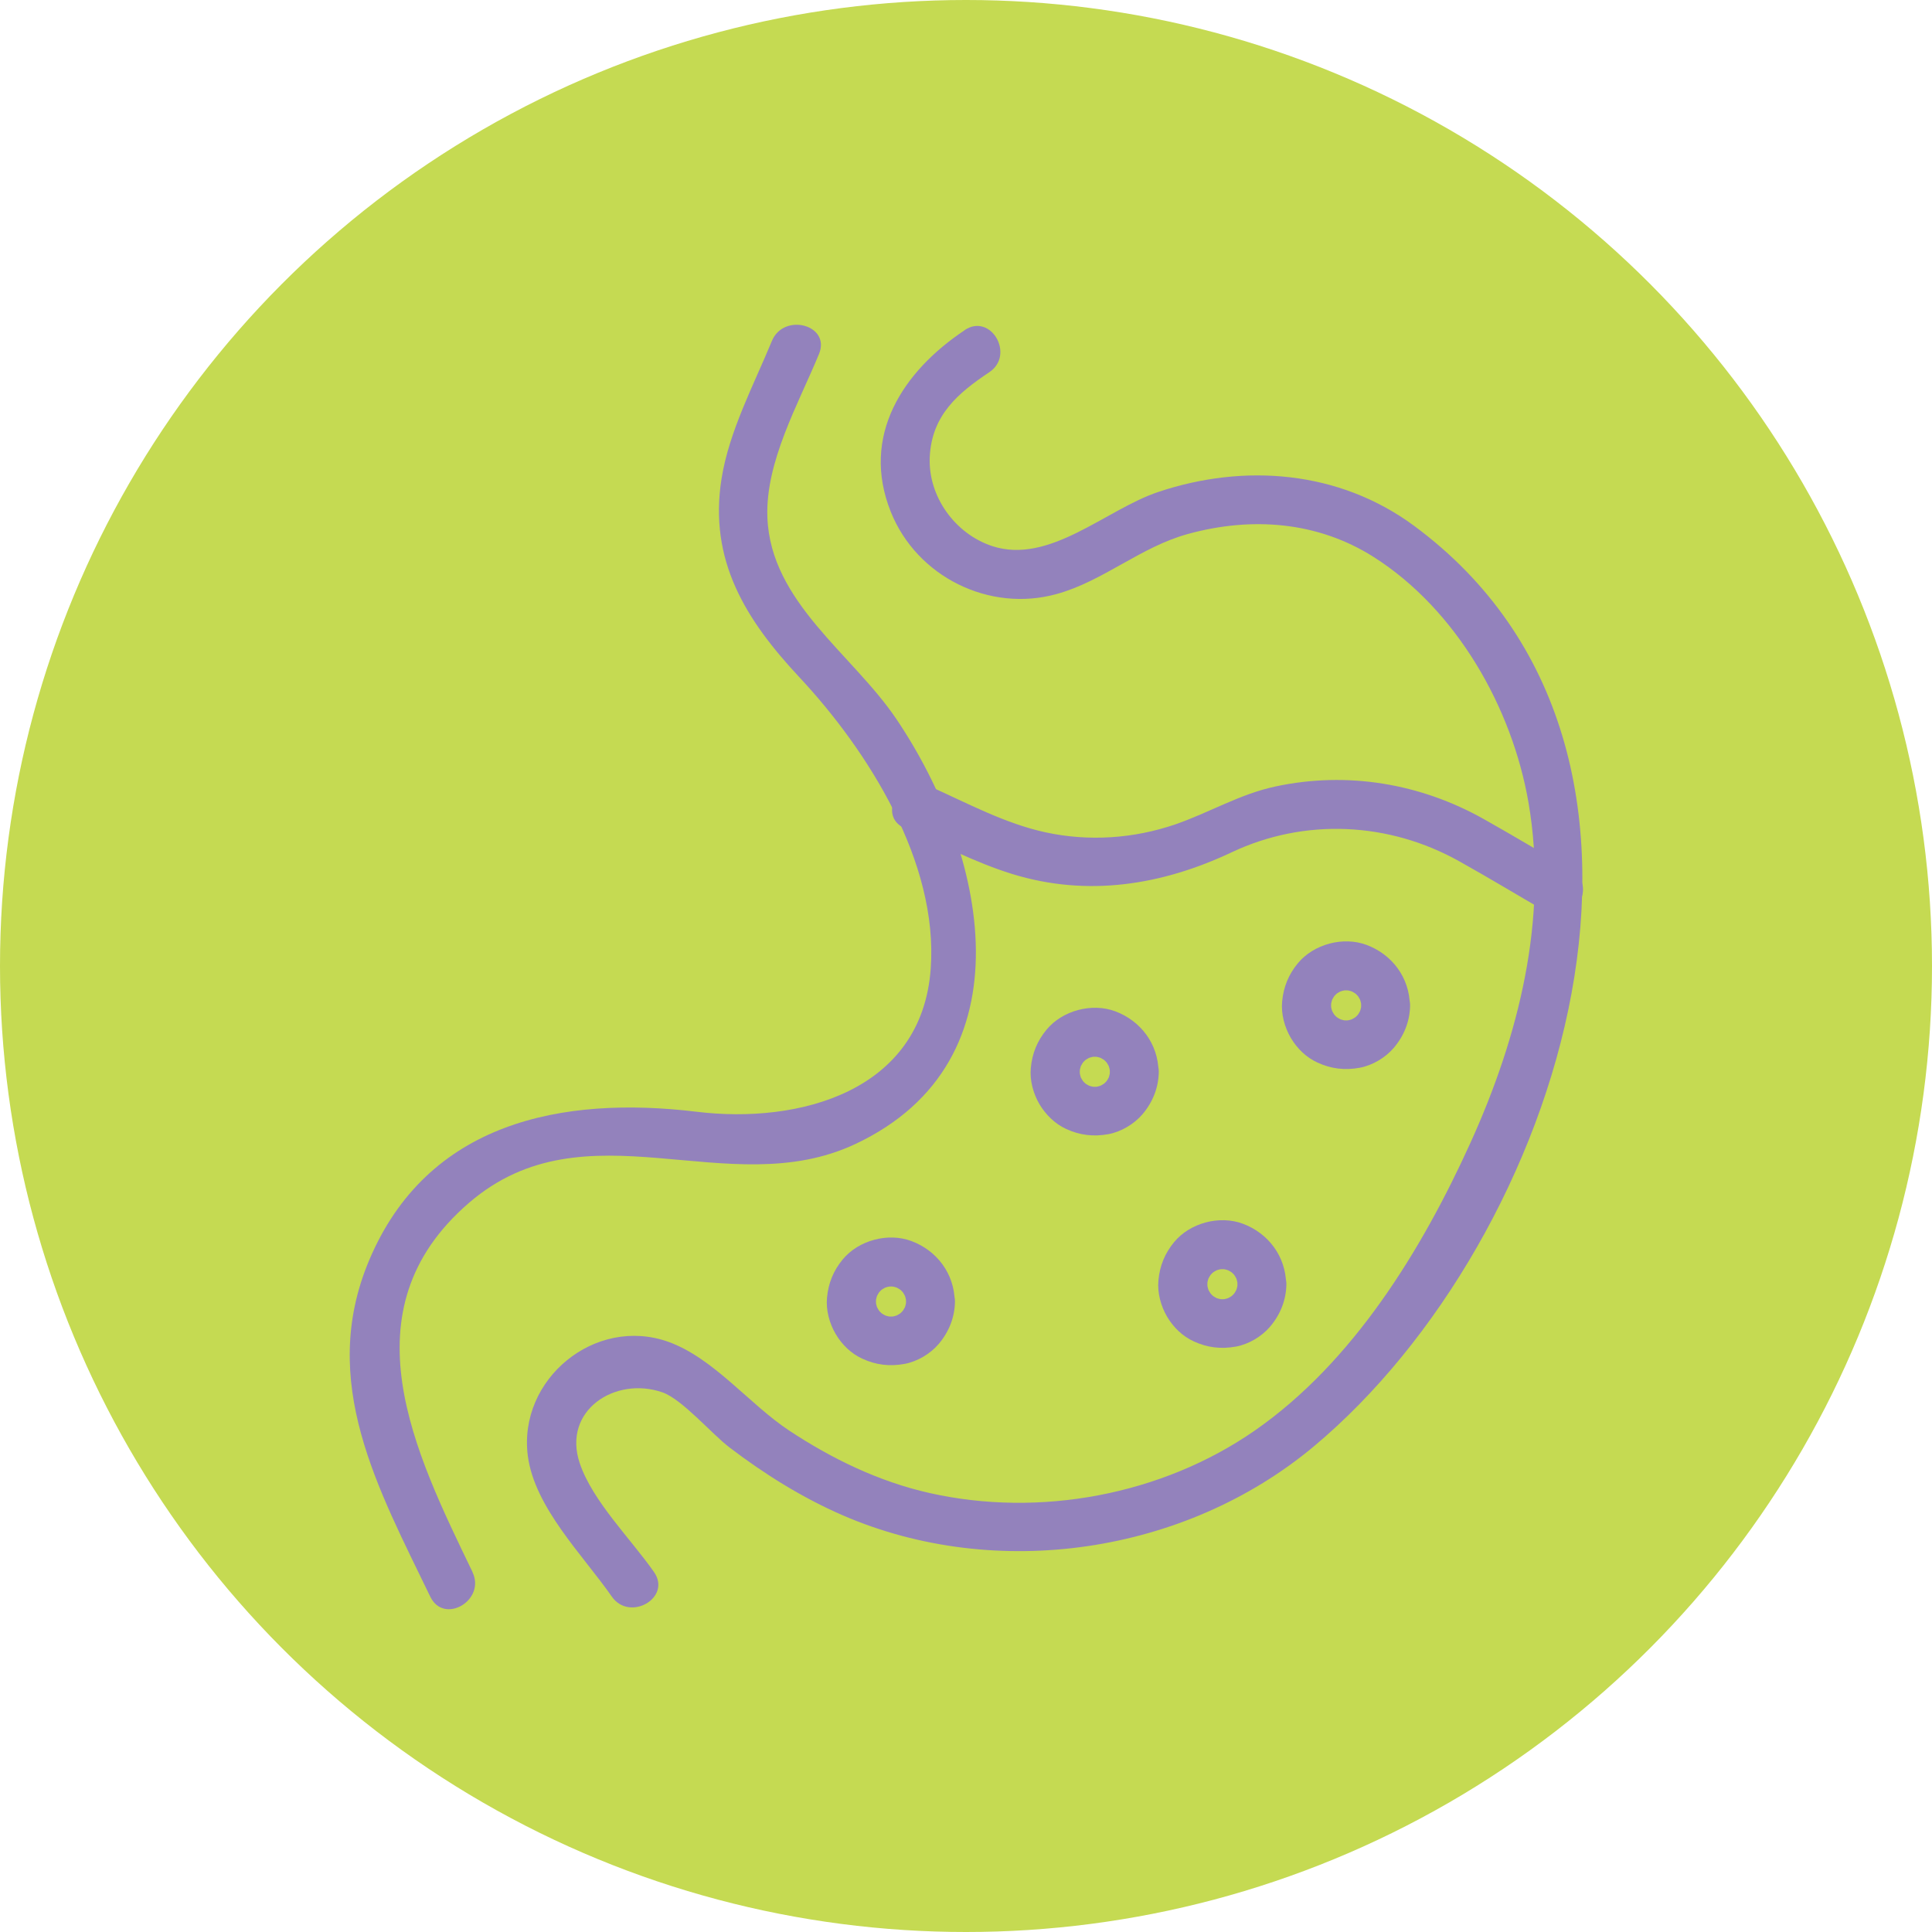
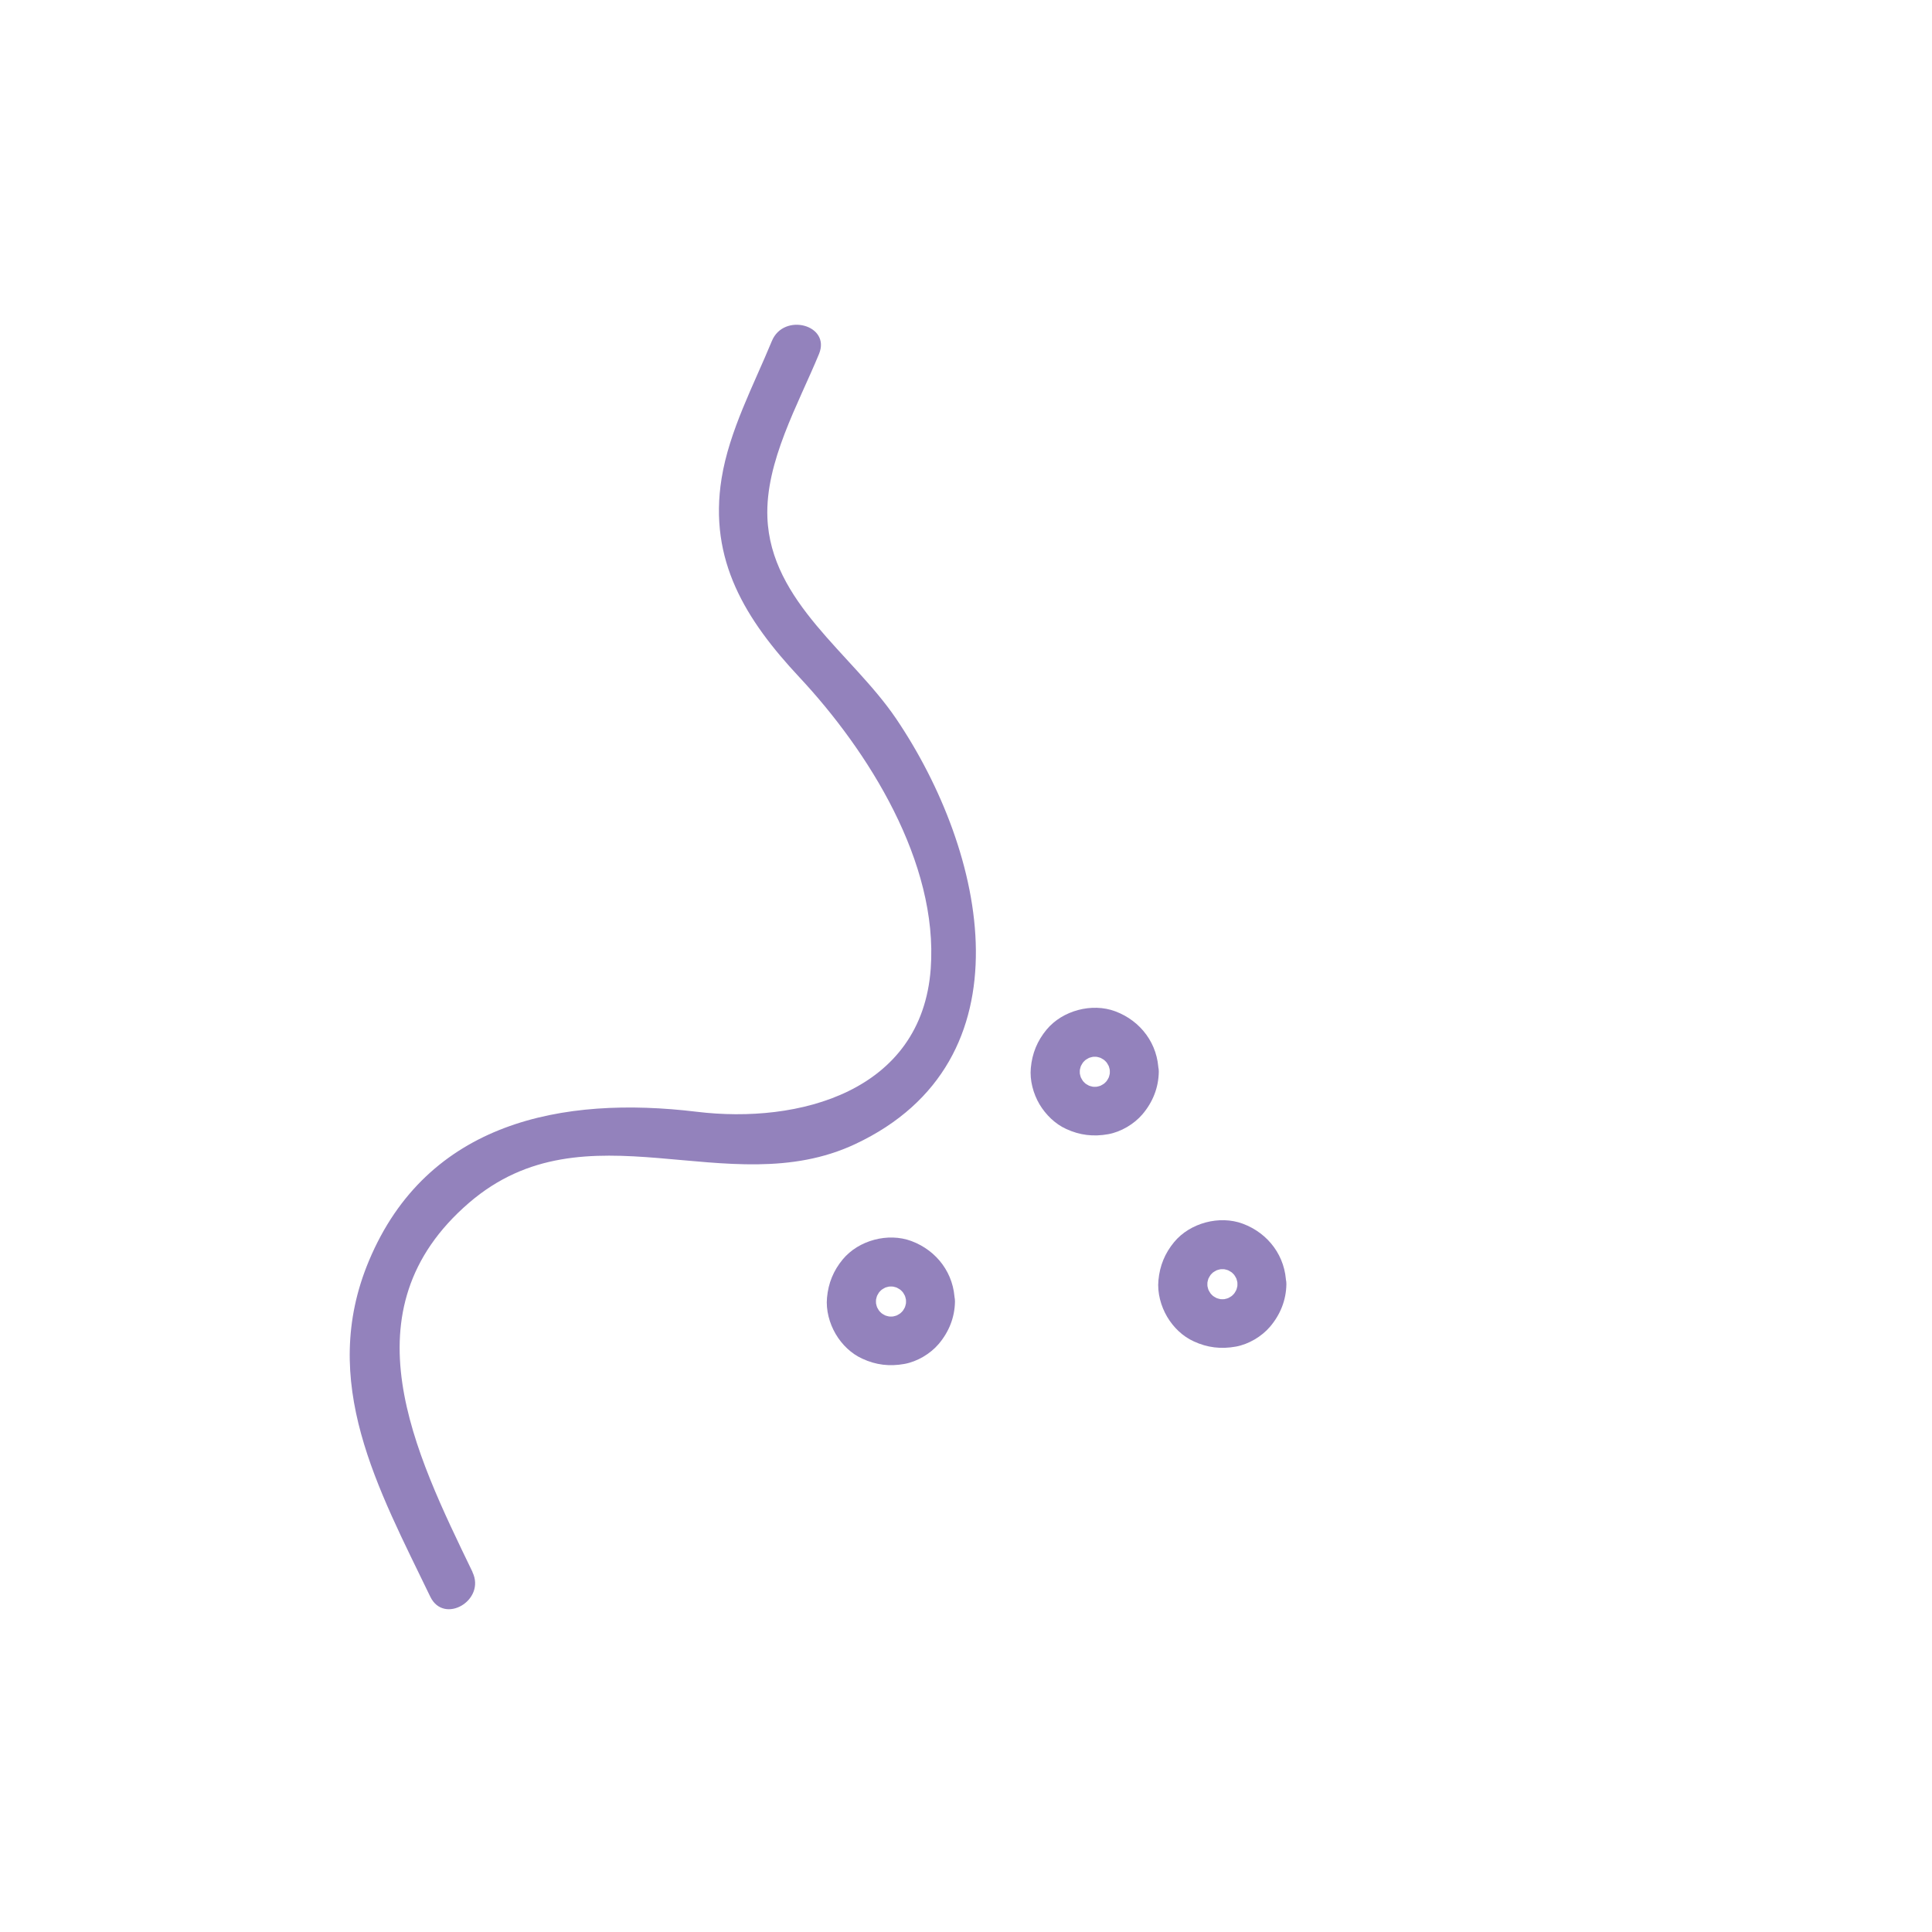
<svg xmlns="http://www.w3.org/2000/svg" viewBox="0 0 159.44 159.44" data-name="Layer 1" id="Layer_1">
  <defs>
    <style>
      .cls-1 {
        fill: #c5da52;
      }

      .cls-1, .cls-2 {
        stroke-width: 0px;
      }

      .cls-2 {
        fill: #9382bc;
      }
    </style>
  </defs>
-   <circle r="79.72" cy="79.72" cx="79.72" class="cls-1" />
  <g>
    <path d="M38.99,129.72c-4.75-9.84-10.6-21.57-.28-30.46,9.67-8.32,21.35.09,31.86-4.84,14.63-6.86,10.82-24.13,3.37-35.13-3.62-5.34-10.34-9.6-10.61-16.58-.18-4.59,2.55-9.35,4.26-13.5.99-2.4-2.91-3.44-3.89-1.07-1.5,3.64-3.52,7.42-4.15,11.34-1.09,6.77,2.01,11.69,6.41,16.4,5.7,6.1,11.48,15.28,10.85,24.05-.73,10.19-10.92,12.84-19.31,11.82-11.08-1.34-22.24.82-27.05,12.29-4.2,10.01.78,18.85,5.06,27.73,1.13,2.34,4.6.29,3.48-2.03h0Z" class="cls-2" />
-     <path d="M79.61,27.25c-5.09,3.39-8.6,8.71-6.1,14.98,2.14,5.36,8.13,8.34,13.7,6.79,3.84-1.06,6.92-3.89,10.85-4.96,5.23-1.43,10.66-1.04,15.31,1.91,6.84,4.35,11.42,12.43,12.77,20.26,1.66,9.58-.83,19.35-4.78,28.06-4.02,8.86-9.69,18.13-17.81,23.77-7.66,5.32-17.76,7.2-26.85,5.15-4.17-.94-8.05-2.82-11.6-5.17-3.27-2.17-6.2-5.95-9.93-7.3-6.05-2.17-12.43,3.08-11.61,9.41.56,4.27,4.56,8.2,6.93,11.61,1.47,2.11,4.97.1,3.48-2.03-1.89-2.71-5.06-5.83-6.12-8.96-1.48-4.36,2.92-7.23,6.83-5.86,1.63.58,4.05,3.42,5.52,4.54,2.9,2.21,5.99,4.14,9.34,5.6,12.7,5.5,28.27,3.18,38.88-5.68,20.41-17.04,33.56-57.33,8.26-75.99-6.16-4.54-13.98-5.17-21.12-2.77-4.31,1.45-8.95,6-13.67,4.46-3.08-1.01-5.32-4.12-5.16-7.37.17-3.45,2.35-5.27,4.91-6.98,2.15-1.43.13-4.92-2.03-3.48h0Z" class="cls-2" />
-     <path d="M74.68,68.36c2.89,1.3,5.8,2.82,8.83,3.76,6.23,1.93,12.39.93,18.15-1.79,6.02-2.84,12.97-2.5,18.77.75,2.42,1.35,4.8,2.79,7.2,4.18,2.25,1.31,4.28-2.18,2.03-3.48-2.4-1.39-4.78-2.82-7.2-4.18-5.24-2.95-11.27-3.96-17.18-2.7-2.97.63-5.47,2.16-8.28,3.13-3.44,1.18-7.15,1.43-10.71.66-3.35-.72-6.48-2.42-9.59-3.81-2.35-1.05-4.4,2.42-2.03,3.48h0Z" class="cls-2" />
    <path d="M91.59,88.45c0,.15-.01.3-.03.45l.07-.54c-.04.29-.12.57-.23.84l.2-.48c-.12.26-.26.5-.44.73l.32-.41c-.16.2-.34.38-.54.54l.41-.32c-.23.18-.47.32-.73.44l.48-.2c-.27.11-.55.19-.84.23l.54-.07c-.3.04-.6.04-.9,0l.54.07c-.29-.04-.57-.12-.84-.23l.48.2c-.26-.12-.5-.26-.73-.44l.41.32c-.2-.16-.38-.34-.54-.54l.32.41c-.18-.23-.32-.47-.44-.73l.2.48c-.11-.27-.19-.55-.23-.84l.07.54c-.04-.3-.04-.6,0-.9l-.07.54c.04-.29.12-.57.23-.84l-.2.48c.12-.26.26-.5.44-.73l-.32.41c.16-.2.34-.38.54-.54l-.41.32c.23-.18.47-.32.73-.44l-.48.2c.27-.11.55-.19.84-.23l-.54.07c.3-.04.6-.04.9,0l-.54-.07c.29.04.57.12.84.23l-.48-.2c.26.12.5.26.73.44l-.41-.32c.2.16.38.34.54.54l-.32-.41c.18.23.32.47.44.73l-.2-.48c.11.27.19.55.23.84l-.07-.54c.02.15.03.3.03.45.01,1.05.92,2.06,2.01,2.01,1.08-.05,2.03-.89,2.01-2.01-.03-2.29-1.46-4.2-3.57-4.99-1.93-.72-4.36-.07-5.67,1.51-.77.93-1.19,1.96-1.3,3.16-.1,1.02.2,2.13.72,3.01.51.85,1.29,1.62,2.2,2.03,1.12.52,2.25.65,3.47.43,1.05-.19,2.13-.83,2.82-1.64.85-1,1.33-2.19,1.35-3.51.01-1.05-.94-2.06-2.01-2.01s-2,.89-2.01,2.01Z" class="cls-2" />
-     <path d="M112.33,82.97c0,.15-.01.3-.03.45l.07-.54c-.04.29-.12.57-.23.84l.2-.48c-.12.26-.26.5-.44.73l.32-.41c-.16.2-.34.38-.54.54l.41-.32c-.23.18-.47.32-.73.44l.48-.2c-.27.11-.55.19-.84.23l.54-.07c-.3.04-.6.04-.9,0l.54.07c-.29-.04-.57-.12-.84-.23l.48.2c-.26-.12-.5-.26-.73-.44l.41.32c-.2-.16-.38-.34-.54-.54l.32.41c-.18-.23-.32-.47-.44-.73l.2.48c-.11-.27-.19-.55-.23-.84l.07.54c-.04-.3-.04-.6,0-.9l-.07.54c.04-.29.12-.57.23-.84l-.2.48c.12-.26.26-.5.44-.73l-.32.41c.16-.2.34-.38.54-.54l-.41.32c.23-.18.47-.32.73-.44l-.48.2c.27-.11.55-.19.84-.23l-.54.07c.3-.04.6-.04.9,0l-.54-.07c.29.04.57.12.84.23l-.48-.2c.26.12.5.26.73.44l-.41-.32c.2.16.38.34.54.54l-.32-.41c.18.23.32.47.44.73l-.2-.48c.11.27.19.55.23.84l-.07-.54c.02.15.03.3.03.45.01,1.05.92,2.06,2.01,2.01s2.03-.89,2.01-2.01c-.03-2.29-1.46-4.2-3.57-4.99-1.93-.72-4.36-.07-5.67,1.51-.77.93-1.19,1.96-1.3,3.16-.1,1.02.2,2.13.72,3.01s1.29,1.62,2.2,2.03c1.12.52,2.25.65,3.47.43,1.05-.19,2.13-.83,2.82-1.64.85-1,1.33-2.19,1.35-3.51.01-1.05-.94-2.06-2.01-2.01s-2,.89-2.01,2.01Z" class="cls-2" />
    <path d="M102.12,105.98c0,.15-.01.3-.03.45l.07-.54c-.04.29-.12.57-.23.84l.2-.48c-.12.26-.26.5-.44.73l.32-.41c-.16.2-.34.38-.54.54l.41-.32c-.23.18-.47.32-.73.44l.48-.2c-.27.11-.55.19-.84.23l.54-.07c-.3.04-.6.04-.9,0l.54.07c-.29-.04-.57-.12-.84-.23l.48.2c-.26-.12-.5-.26-.73-.44l.41.32c-.2-.16-.38-.34-.54-.54l.32.41c-.18-.23-.32-.47-.44-.73l.2.48c-.11-.27-.19-.55-.23-.84l.07.54c-.04-.3-.04-.6,0-.9l-.07.54c.04-.29.12-.57.23-.84l-.2.48c.12-.26.26-.5.44-.73l-.32.41c.16-.2.34-.38.54-.54l-.41.32c.23-.18.47-.32.73-.44l-.48.2c.27-.11.55-.19.84-.23l-.54.07c.3-.04.6-.04.9,0l-.54-.07c.29.04.57.12.84.23l-.48-.2c.26.12.5.26.73.44l-.41-.32c.2.16.38.34.54.54l-.32-.41c.18.23.32.47.44.73l-.2-.48c.11.27.19.55.23.84l-.07-.54c.02.15.03.3.03.45.01,1.05.92,2.06,2.01,2.01s2.03-.89,2.01-2.01c-.03-2.29-1.46-4.2-3.57-4.99-1.93-.72-4.36-.07-5.67,1.51-.77.93-1.19,1.96-1.3,3.16-.1,1.02.2,2.13.72,3.01s1.29,1.62,2.2,2.03c1.12.52,2.25.65,3.47.43,1.05-.19,2.13-.83,2.82-1.64.85-1,1.33-2.19,1.35-3.51.01-1.05-.94-2.06-2.01-2.01-1.1.05-2,.89-2.01,2.01Z" class="cls-2" />
    <path d="M74.77,107.41c0,.15-.01.3-.03.45l.07-.54c-.04.29-.12.57-.23.84l.2-.48c-.12.26-.26.5-.44.73l.32-.41c-.16.2-.34.38-.54.54l.41-.32c-.23.18-.47.32-.73.44l.48-.2c-.27.11-.55.19-.84.23l.54-.07c-.3.04-.6.04-.9,0l.54.07c-.29-.04-.57-.12-.84-.23l.48.2c-.26-.12-.5-.26-.73-.44l.41.32c-.2-.16-.38-.34-.54-.54l.32.41c-.18-.23-.32-.47-.44-.73l.2.48c-.11-.27-.19-.55-.23-.84l.07.54c-.04-.3-.04-.6,0-.9l-.07.54c.04-.29.12-.57.23-.84l-.2.48c.12-.26.26-.5.44-.73l-.32.41c.16-.2.34-.38.54-.54l-.41.32c.23-.18.47-.32.73-.44l-.48.2c.27-.11.55-.19.84-.23l-.54.07c.3-.04.6-.04.9,0l-.54-.07c.29.04.57.12.84.23l-.48-.2c.26.12.5.26.73.44l-.41-.32c.2.16.38.34.54.54l-.32-.41c.18.23.32.47.44.73l-.2-.48c.11.27.19.55.23.84l-.07-.54c.02.15.03.3.03.45.01,1.05.92,2.06,2.01,2.01s2.03-.89,2.01-2.01c-.03-2.29-1.46-4.2-3.57-4.99-1.93-.72-4.36-.07-5.67,1.51-.77.93-1.19,1.96-1.3,3.16-.1,1.02.2,2.13.72,3.01s1.29,1.62,2.2,2.03c1.12.52,2.25.65,3.47.43,1.05-.19,2.13-.83,2.82-1.64.85-1,1.33-2.19,1.35-3.51.01-1.05-.94-2.06-2.01-2.01-1.1.05-2,.89-2.01,2.01Z" class="cls-2" />
  </g>
</svg>